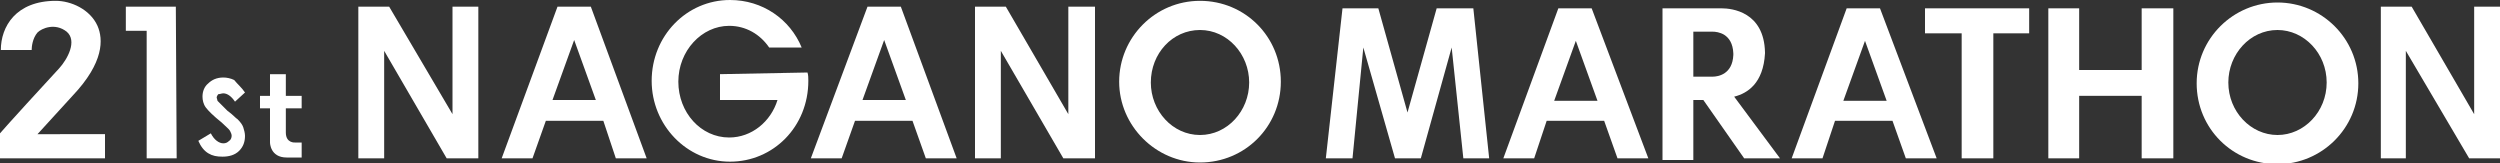
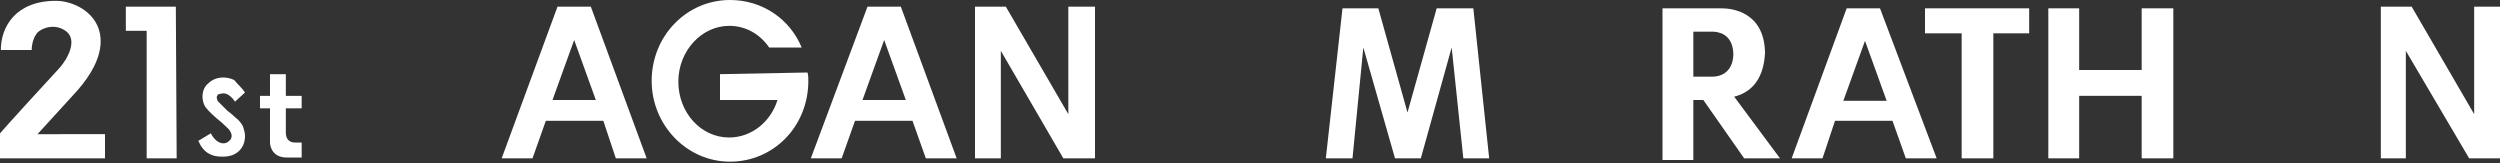
<svg xmlns="http://www.w3.org/2000/svg" version="1.1" id="レイヤー_1" x="0px" y="0px" viewBox="0 0 300 19.6" style="enable-background:new 0 0 300 19.6;" xml:space="preserve">
  <rect x="0" y="0" width="300" height="19.6" fill="#333333" stroke="none" />
  <style type="text/css">
	.st0{fill:#FFFFFF;}
</style>
  <path class="st0" d="M29.4,11.1l-1.2,1.1c-0.4-0.6-0.9-1-1.4-1c-0.2,0-0.4,0.1-0.6,0.1c-0.1,0.1-0.2,0.3-0.2,0.4  c0,0.1,0.1,0.3,0.1,0.4c0.1,0.1,0.6,0.6,1.2,1.2c0.7,0.5,1,0.9,1.2,1c0.4,0.4,0.6,0.7,0.7,1c0.1,0.3,0.2,0.7,0.2,1  c0,0.7-0.2,1.3-0.7,1.8c-0.5,0.5-1.2,0.7-2,0.7c-0.7,0-1.2-0.1-1.7-0.4c-0.5-0.3-0.9-0.8-1.2-1.5l1.5-0.9c0.4,0.8,1,1.2,1.5,1.2  c0.3,0,0.5-0.1,0.7-0.3c0.2-0.1,0.3-0.4,0.3-0.6s-0.1-0.4-0.2-0.6c-0.1-0.2-0.5-0.5-1-1c-1-0.8-1.6-1.4-1.9-1.8  c-0.3-0.4-0.4-0.9-0.4-1.3c0-0.6,0.2-1.2,0.7-1.6c0.4-0.4,1-0.7,1.8-0.7c0.4,0,0.9,0.1,1.3,0.3C28.5,10.1,29,10.5,29.4,11.1z" />
  <polygon class="st0" points="296.9,0.8 296.9,13.7 289.4,0.8 285.7,0.8 285.7,19 288.7,19 288.7,6.1 296.3,19 300,19 300,0.8 " />
-   <path class="st0" d="M273.3,0.3c-5.3,0-9.7,4.3-9.7,9.7s4.3,9.7,9.7,9.7c5.3,0,9.7-4.3,9.7-9.7C283,4.6,278.6,0.3,273.3,0.3z   M273.3,16.2c-3.2,0-5.9-2.8-5.9-6.3c0-3.4,2.6-6.3,5.9-6.3c3.2,0,5.9,2.8,5.9,6.3S276.5,16.2,273.3,16.2z" />
  <polygon class="st0" points="257,1 257,8.4 249.5,8.4 249.5,1 245.8,1 245.8,19 249.5,19 249.5,11.5 257,11.5 257,19 260.8,19   260.8,1 " />
  <polygon class="st0" points="175.6,19 178.7,19 176.8,1 172.4,1 168.9,13.5 165.4,1 161.1,1 159.1,19 162.3,19 163.6,5.7 167.4,19   167.4,19 167.4,19 170.5,19 170.5,19 170.5,19 174.2,5.7 " />
-   <path class="st0" d="M194.1,19h3.7L191,1h-4L180.4,19h3.7l1.5-4.5h6.9L194.1,19z M186.5,12.1l2.6-7.2l2.6,7.2H186.5z" />
  <path class="st0" d="M209.3,19h4.3l-5.5-7.4c1.6-0.4,3.5-1.6,3.7-5.2l0,0V6.4c0-0.1,0-0.1,0-0.1l0,0c-0.1-4.9-4-5.3-5.2-5.3  c-1,0-7.1,0-7.1,0v18.2h3.7v-7.2c0.3,0,0.7,0,1.2,0L209.3,19z M203.2,3.8c0.5,0,1.8,0,2.3,0c0.6,0,2.4,0.2,2.5,2.6l0,0  c0,0,0,0,0,0.1c0,0,0,0,0,0.1l0,0c-0.1,2.3-1.8,2.6-2.5,2.6c-0.5,0-1.8,0-2.3,0V3.8z" />
  <polygon class="st0" points="243.5,1 231,1 231,4 235.4,4 235.4,19 239.2,19 239.2,4 243.5,4 " />
  <path class="st0" d="M228.7,19h3.7L225.6,1h-4L215,19h3.7l1.5-4.5h6.9L228.7,19z M221.2,12.1l2.6-7.2l2.6,7.2H221.2z" />
-   <polygon class="st0" points="54.3,0.8 54.3,13.7 46.7,0.8 43,0.8 43,19 46.1,19 46.1,6.1 53.6,19 57.4,19 57.4,0.8 " />
  <path class="st0" d="M73.9,19h3.7L70.9,0.8h-4L60.2,19h3.7l1.6-4.5h6.9L73.9,19z M66.3,12l2.6-7.2l2.6,7.2H66.3z" />
  <path class="st0" d="M86.4,8.9V12h6.9c-0.8,2.6-3.1,4.5-5.8,4.5c-3.4,0-6.1-3-6.1-6.7s2.8-6.7,6.1-6.7c2,0,3.7,1,4.8,2.6h3.9  C94.8,2.3,91.5,0,87.6,0c-5.2,0-9.4,4.3-9.4,9.7c0,5.3,4.2,9.7,9.4,9.7S97,15.2,97,9.7c0-0.3,0-0.7-0.1-1L86.4,8.9z" />
-   <path class="st0" d="M144,0.1c-5.4,0-9.7,4.4-9.7,9.7s4.4,9.7,9.7,9.7c5.4,0,9.7-4.3,9.7-9.7S149.4,0.1,144,0.1z M144,16.2  c-3.3,0-5.9-2.9-5.9-6.3c0-3.5,2.6-6.3,5.9-6.3s5.9,2.9,5.9,6.3C149.9,13.3,147.3,16.2,144,16.2z" />
  <path class="st0" d="M111.1,19h3.7l-6.7-18.2h-4L97.3,19h3.7l1.6-4.5h6.9L111.1,19z M103.5,12l2.6-7.2l2.6,7.2H103.5z" />
  <polygon class="st0" points="128.2,0.8 128.2,13.7 120.7,0.8 117,0.8 117,19 120.1,19 120.1,6.1 127.6,19 131.4,19 131.4,0.8 " />
  <path class="st0" d="M34.3,8.9h-1.9v2.6h-1.2v1.5h1.2v4.1c0,0,0,1.8,2,1.8h1.8v-1.8h-0.8c0,0-1.1,0.1-1.1-1.2c0-0.5,0-1.6,0-2.9h1.9  v-1.5h-1.9C34.3,10.2,34.3,8.9,34.3,8.9z" />
  <polygon class="st0" points="21.2,19 21.1,0.8 15.1,0.8 15.1,3.7 17.6,3.7 17.6,19 " />
  <path class="st0" d="M3.8,6c0-0.4,0.1-1.4,0.7-2.1C5,3.4,6.6,2.7,8,3.8c1.3,1.1,0.1,3.3-0.9,4.4C5.6,9.8,0.5,15.4,0,16v3h12.6v-2.9  H4.5l4.2-4.6c3.8-4,3.7-6.8,3-8.4c-0.9-2-3.2-3-5-3C1.9,0.1,0.1,3.2,0.1,6H3.8z" />
</svg>